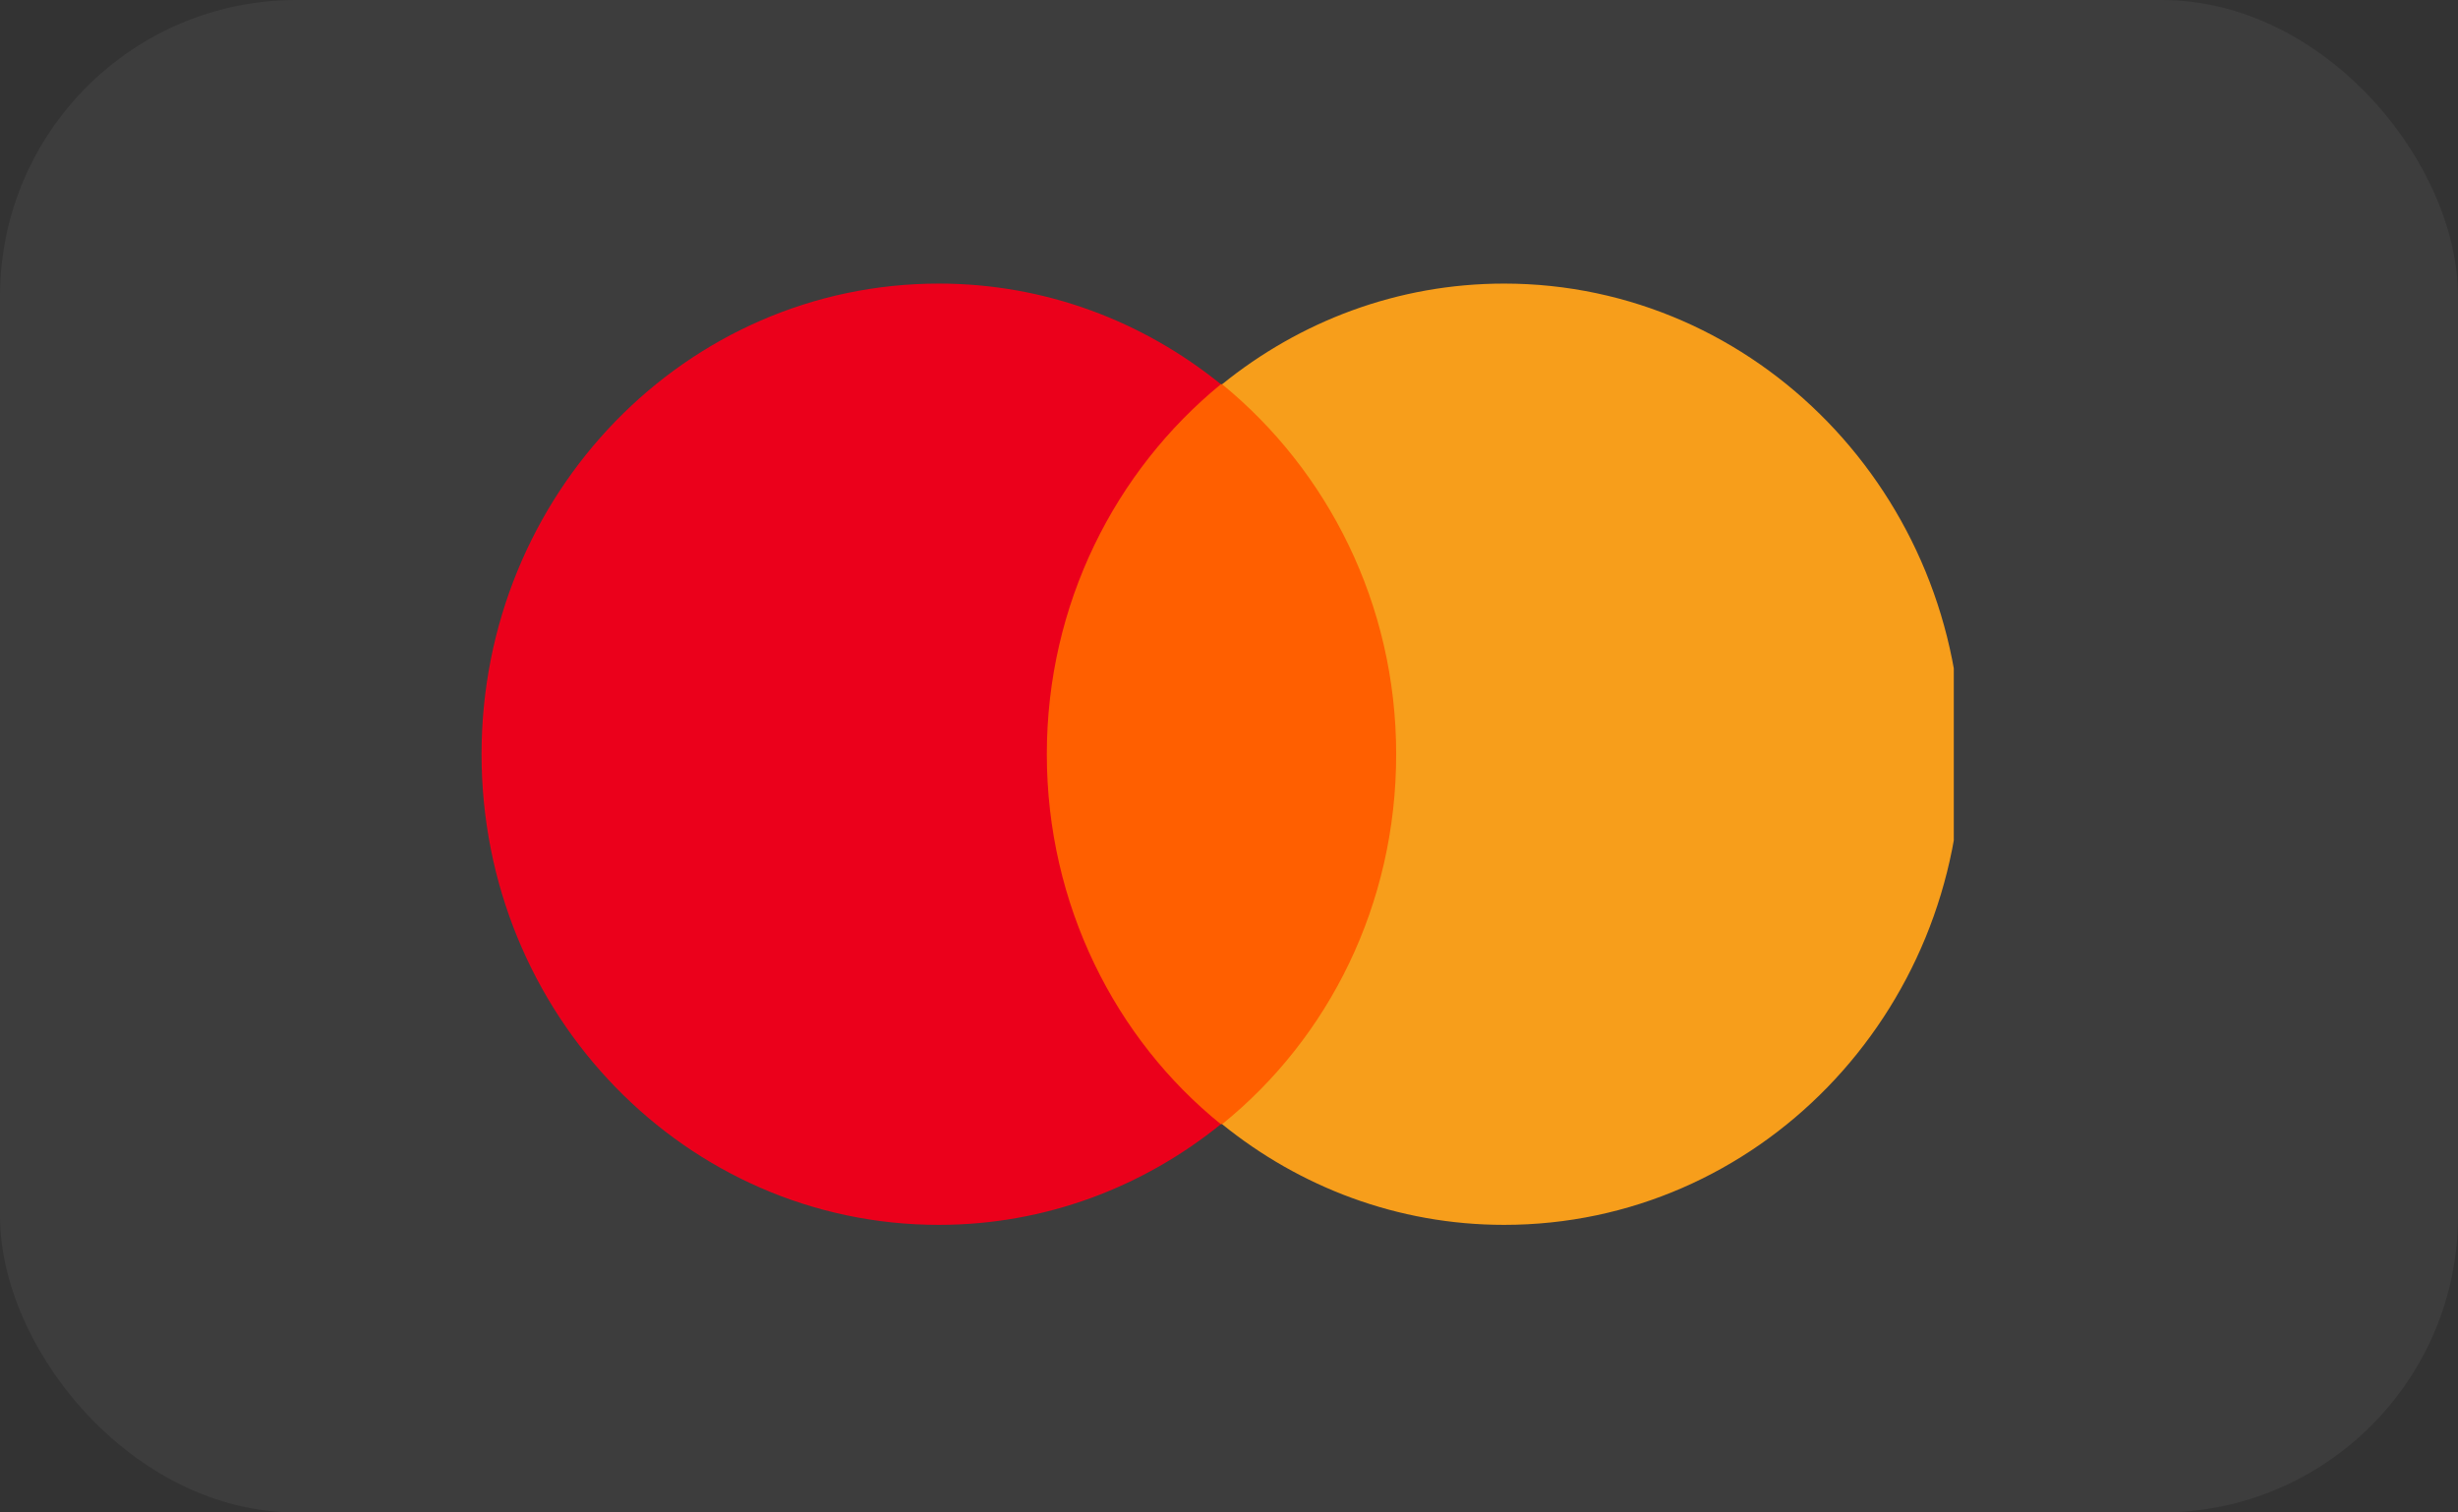
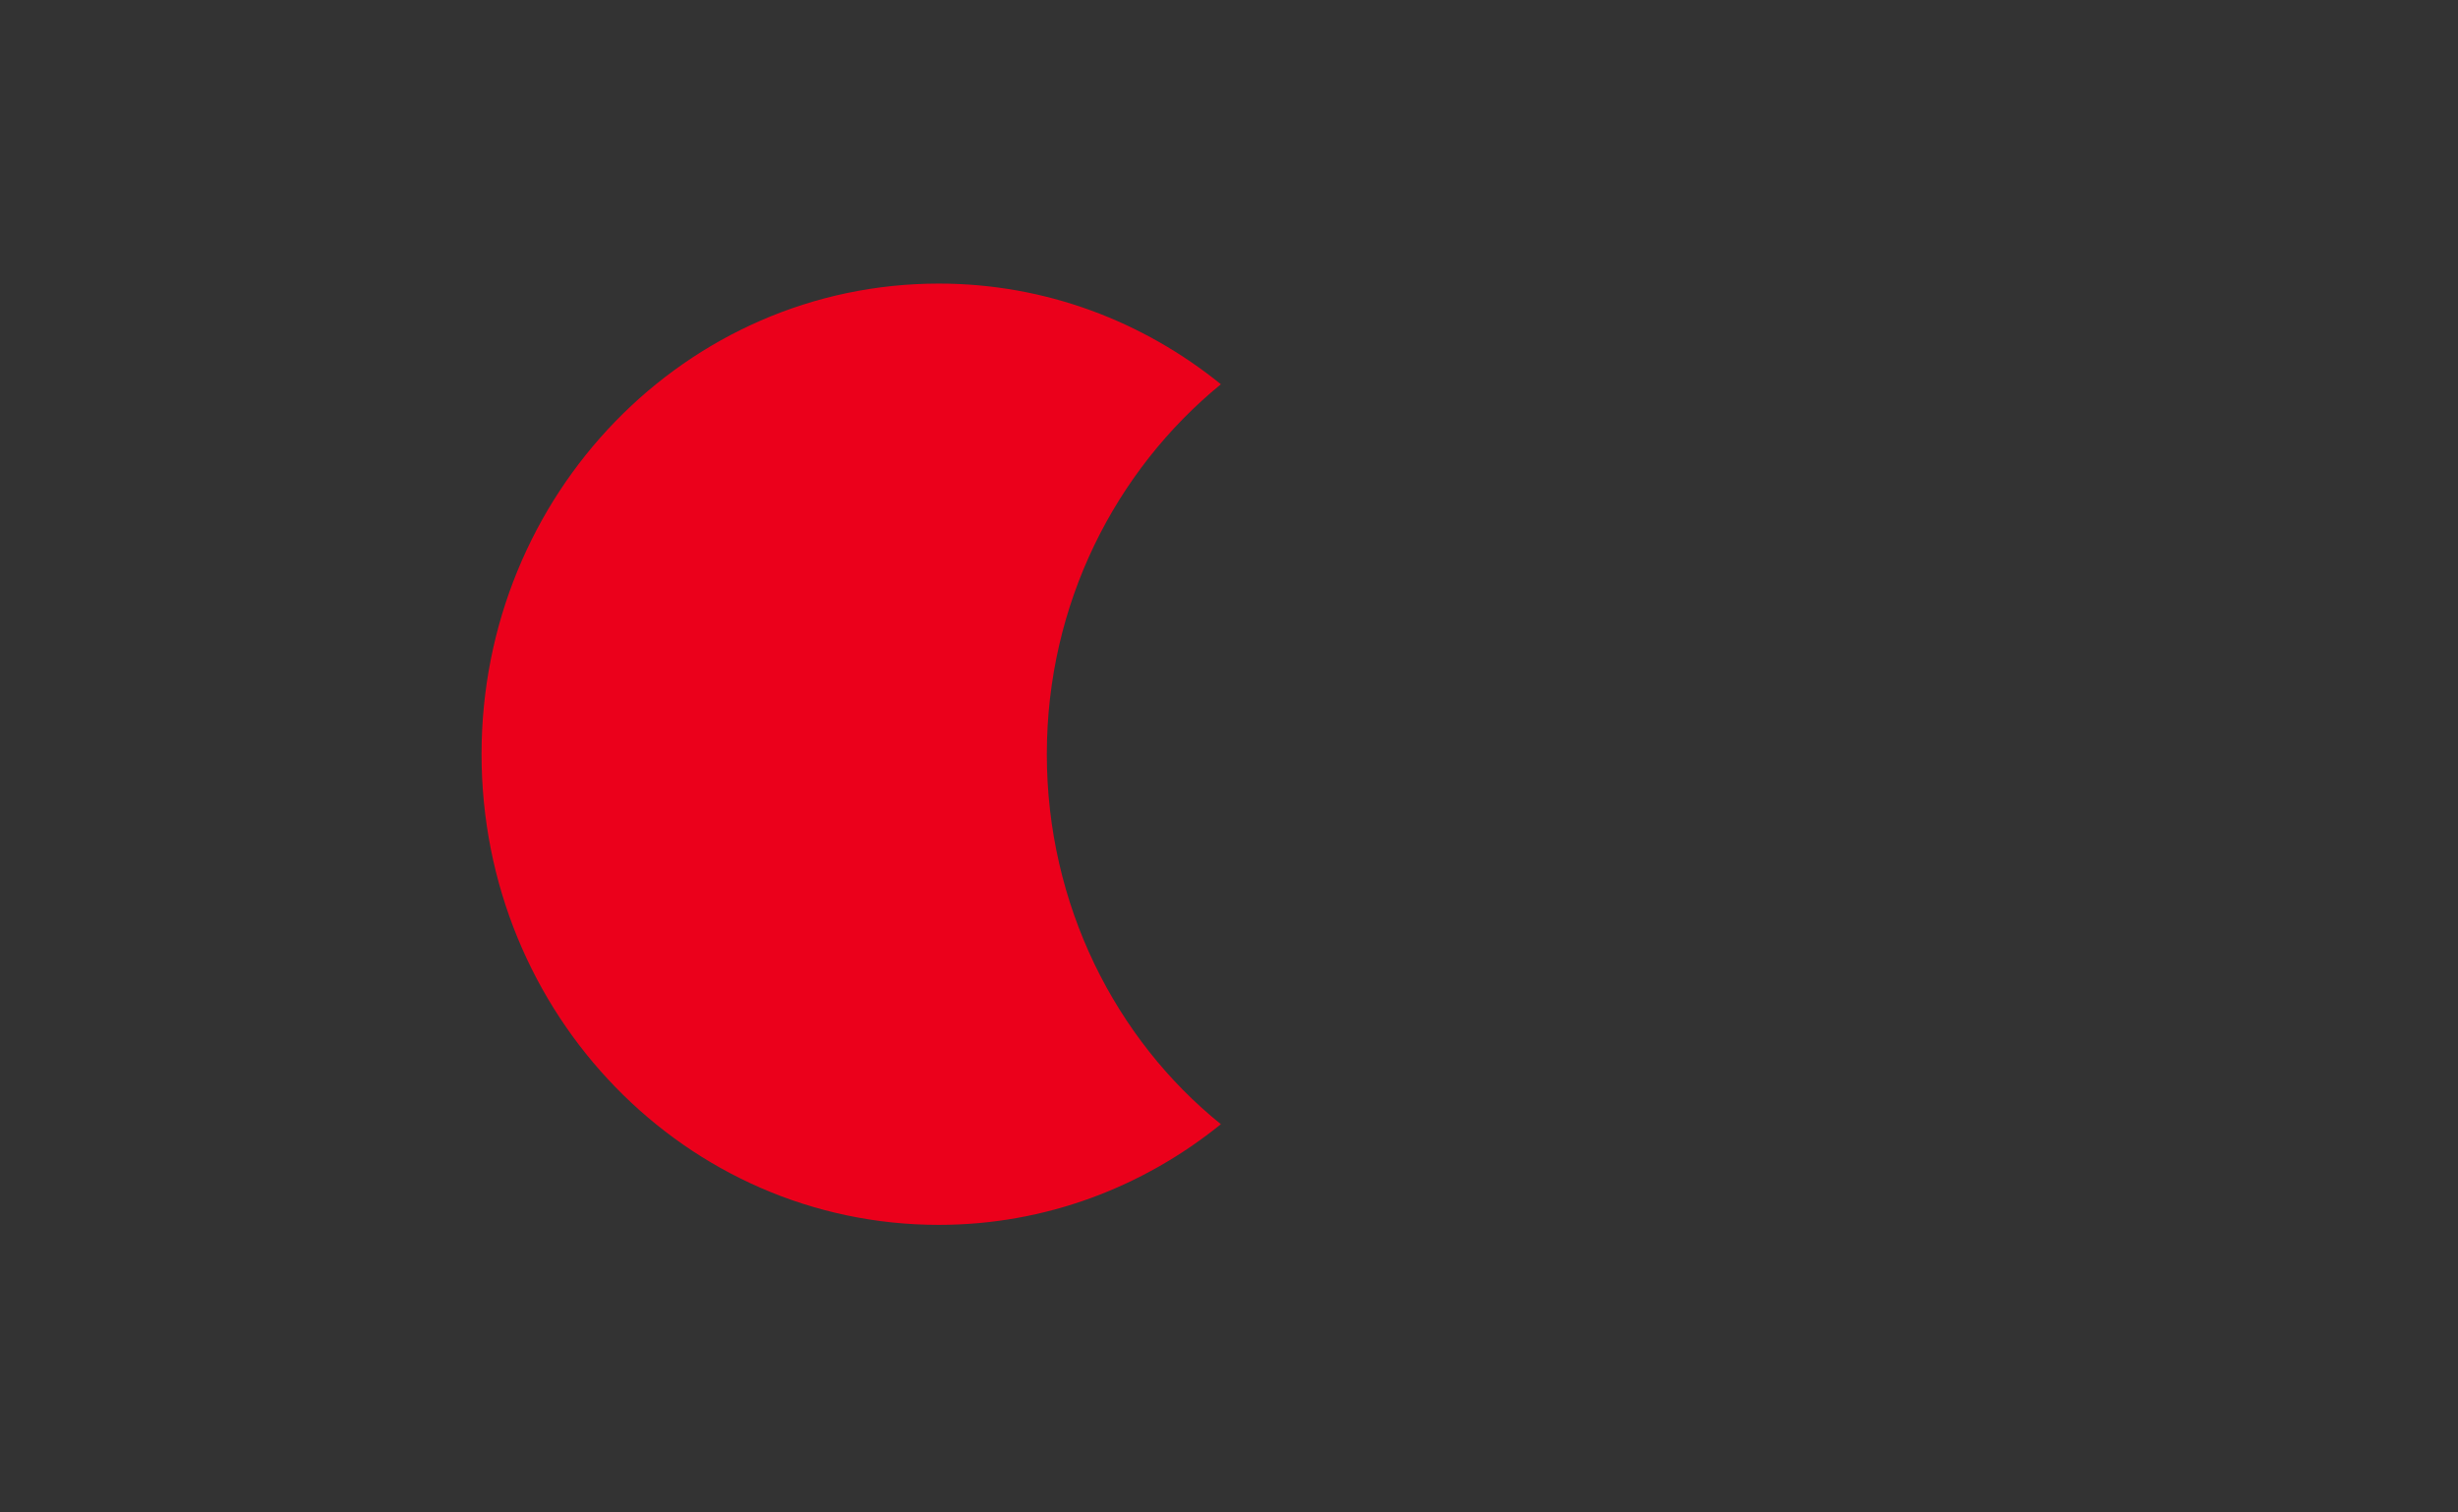
<svg xmlns="http://www.w3.org/2000/svg" width="78" height="48" viewBox="0 0 78 48" fill="none">
  <rect x="0" y="0" width="78" height="48" fill="#333333" stroke="none" />
-   <rect width="78" height="48" rx="9.403" fill="white" fill-opacity="0.05" />
  <g clip-path="url(#clip0_2864_2082)">
-     <path d="M32.413 12.194H45.111V35.677H32.413V12.194Z" fill="#FF5F00" />
    <path d="M33.219 23.936C33.219 19.165 35.396 14.933 38.742 12.195C36.283 10.203 33.179 9 29.793 9C21.771 9 15.281 15.68 15.281 23.936C15.281 32.193 21.771 38.873 29.793 38.873C33.179 38.873 36.283 37.669 38.742 35.678C35.396 32.981 33.219 28.707 33.219 23.936Z" fill="#EB001B" />
-     <path d="M62.243 23.936C62.243 32.193 55.753 38.873 47.731 38.873C44.345 38.873 41.241 37.669 38.782 35.678C42.168 32.94 44.305 28.707 44.305 23.936C44.305 19.165 42.128 14.933 38.782 12.195C41.241 10.203 44.345 9 47.731 9C55.753 9 62.243 15.721 62.243 23.936H62.243Z" fill="#F79E1B" />
  </g>
  <defs>
    <clipPath id="clip0_2864_2082">
      <rect width="47" height="30" fill="white" transform="translate(15 9)" />
    </clipPath>
  </defs>
</svg>